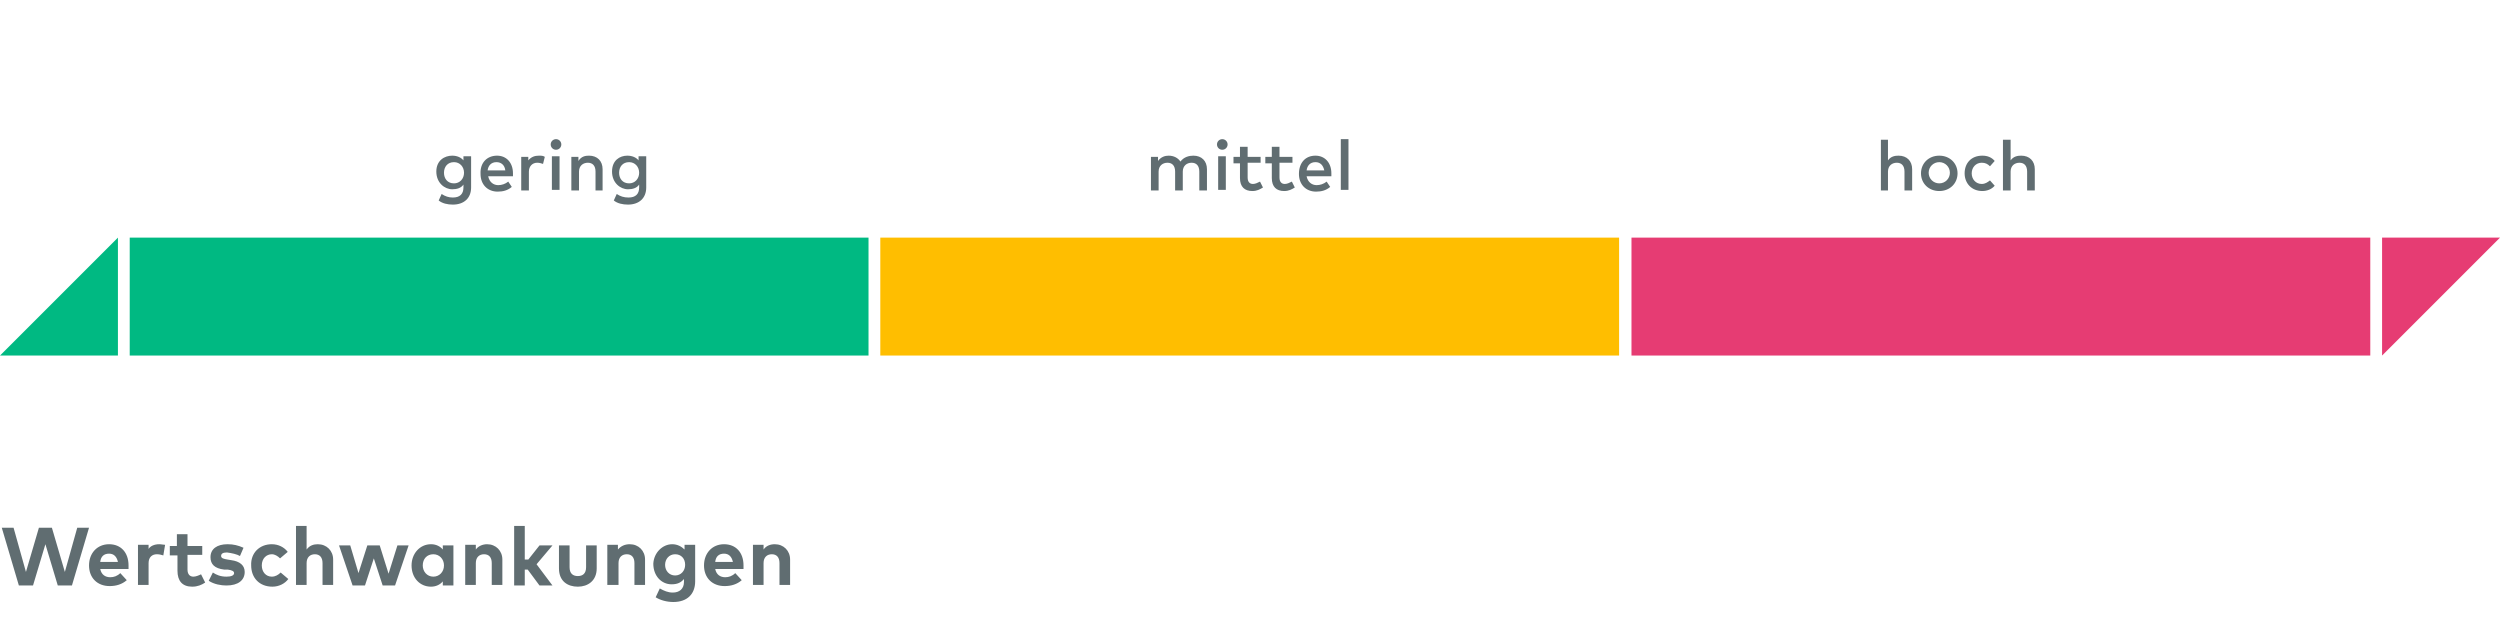
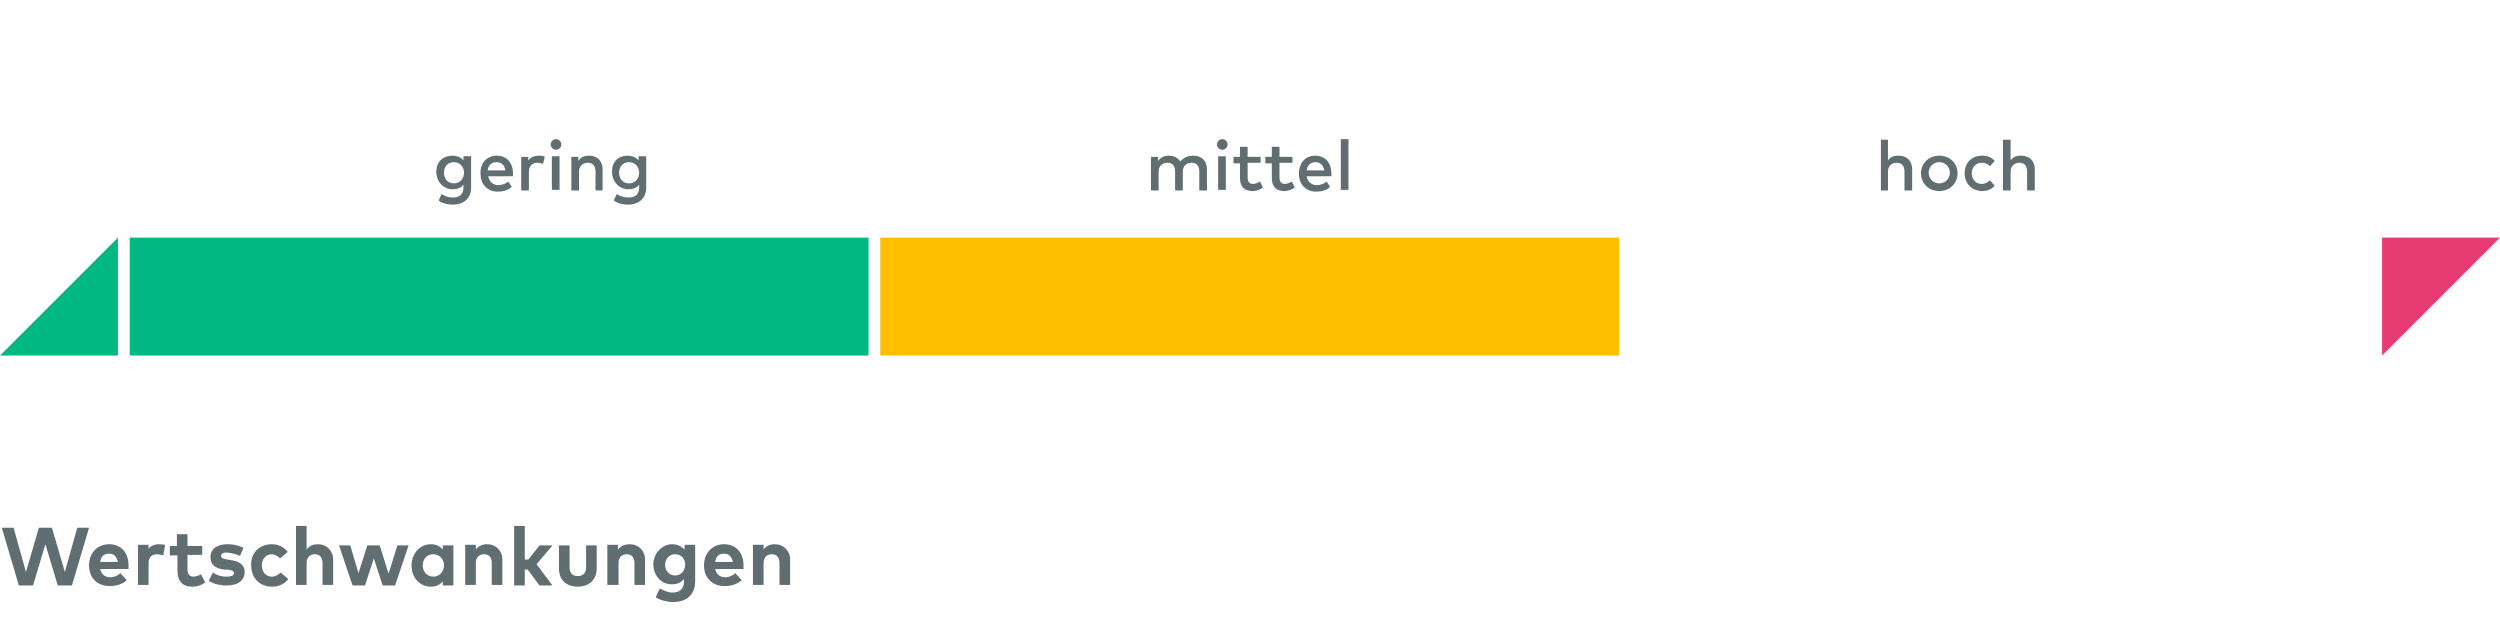
<svg xmlns="http://www.w3.org/2000/svg" version="1.1" id="Layer_1" x="0px" y="0px" viewBox="0 0 424 105" style="enable-background:new 0 0 424 105;" xml:space="preserve">
  <style type="text/css">
	.st0{fill:#606D71;}
	.st1{fill:#00B982;}
	.st2{fill:#FFBE00;}
	.st3{fill:#E63C73;}
</style>
  <path class="st0" d="M76.7,26.4c0.8,0,1.5,0.3,1.9,0.8v-0.7h1.3v5.3c0,1.8-1.2,2.9-3.1,2.9c-0.9,0-1.8-0.2-2.4-0.7l0.5-1.1  c0.6,0.4,1.2,0.6,1.9,0.6c1.2,0,1.8-0.6,1.8-1.7v-0.5c-0.4,0.6-1.1,0.8-1.9,0.8c-1.3,0-2.7-1.1-2.7-3S75.4,26.4,76.7,26.4z M77,27.5  c-1.1,0-1.7,0.8-1.7,1.8c0,1,0.6,1.8,1.7,1.8c1,0,1.7-0.8,1.7-1.8S78,27.5,77,27.5z M84.3,26.4c1.6,0,2.7,1.2,2.7,3  c0,0.2,0,0.3,0,0.5h-4.2c0.2,1,0.9,1.5,1.7,1.5c0.6,0,1.2-0.2,1.7-0.6l0.6,0.9c-0.7,0.6-1.5,0.8-2.4,0.8c-1.7,0-2.9-1.2-2.9-3  C81.4,27.6,82.6,26.4,84.3,26.4z M84.2,27.5c-0.9,0-1.4,0.6-1.5,1.4h3C85.6,28,85,27.5,84.2,27.5z M91.4,26.4c0.4,0,0.7,0,1,0.2  l-0.3,1.2c-0.3-0.1-0.6-0.2-1-0.2c-0.8,0-1.4,0.6-1.4,1.5v3.2h-1.3v-5.7h1.2v0.6C90.1,26.6,90.7,26.4,91.4,26.4z M94.9,26.5v5.7  h-1.3v-5.7H94.9z M94.3,23.6c0.5,0,0.9,0.4,0.9,0.9c0,0.5-0.4,0.9-0.9,0.9s-0.9-0.4-0.9-0.9C93.4,24,93.8,23.6,94.3,23.6z   M99.9,26.4c1.4,0,2.3,0.9,2.3,2.3v3.6H101v-3.2c0-1-0.5-1.5-1.3-1.5c-0.8,0-1.5,0.5-1.5,1.5v3.2h-1.3v-5.7h1.2v0.7  C98.6,26.5,99.3,26.4,99.9,26.4z M106.4,26.4c0.8,0,1.5,0.3,1.9,0.8v-0.7h1.3v5.3c0,1.8-1.2,2.9-3.1,2.9c-0.9,0-1.8-0.2-2.4-0.7  l0.5-1.1c0.6,0.4,1.2,0.6,2,0.6c1.2,0,1.8-0.6,1.8-1.7v-0.5c-0.4,0.6-1.1,0.8-1.9,0.8c-1.3,0-2.7-1.1-2.7-3S105.1,26.4,106.4,26.4z   M106.7,27.5c-1.1,0-1.7,0.8-1.7,1.8c0,1,0.6,1.8,1.7,1.8c1,0,1.7-0.8,1.7-1.8S107.7,27.5,106.7,27.5z" />
  <path class="st0" d="M202.4,26.4c1.4,0,2.3,0.9,2.3,2.3v3.6h-1.3v-3.2c0-1-0.5-1.5-1.3-1.5c-0.8,0-1.5,0.5-1.5,1.5v3.2h-1.3v-3.2  c0-1-0.5-1.5-1.3-1.5c-0.8,0-1.5,0.5-1.5,1.5v3.2h-1.3v-5.7h1.2v0.7c0.5-0.7,1.2-0.9,1.8-0.9c0.9,0,1.6,0.4,2,1  C200.8,26.6,201.7,26.4,202.4,26.4z M207.9,26.5v5.7h-1.3v-5.7H207.9z M207.3,23.6c0.5,0,0.9,0.4,0.9,0.9c0,0.5-0.4,0.9-0.9,0.9  s-0.9-0.4-0.9-0.9C206.4,24,206.8,23.6,207.3,23.6z M213.8,26.5v1.1h-2.2v2.5c0,0.8,0.4,1.1,0.9,1.1c0.4,0,0.8-0.2,1.2-0.4l0.5,1  c-0.5,0.3-1,0.6-1.8,0.6c-1.3,0-2.1-0.7-2.1-2.2v-2.5h-1.1v-1.1h1.1v-1.7h1.3v1.7H213.8z M219.2,26.5v1.1H217v2.5  c0,0.8,0.4,1.1,0.9,1.1c0.4,0,0.8-0.2,1.2-0.4l0.5,1c-0.5,0.3-1,0.6-1.8,0.6c-1.3,0-2.1-0.7-2.1-2.2v-2.5h-1.1v-1.1h1.1v-1.7h1.3  v1.7H219.2z M223.1,26.4c1.6,0,2.7,1.2,2.7,3c0,0.2,0,0.3,0,0.5h-4.2c0.2,1,0.9,1.5,1.7,1.5c0.6,0,1.2-0.2,1.7-0.6l0.6,0.9  c-0.7,0.6-1.5,0.8-2.4,0.8c-1.7,0-2.9-1.2-2.9-3C220.3,27.6,221.4,26.4,223.1,26.4z M223.1,27.5c-0.9,0-1.4,0.6-1.5,1.4h3  C224.4,28,223.9,27.5,223.1,27.5z M228.7,23.6v8.6h-1.3v-8.6H228.7z" />
  <path class="st0" d="M320.2,23.6v3.6c0.5-0.7,1.2-0.8,1.8-0.8c1.4,0,2.3,0.9,2.3,2.3v3.6h-1.3v-3.2c0-1-0.5-1.5-1.3-1.5  c-0.8,0-1.5,0.5-1.5,1.5v3.2H319v-8.6H320.2z M328.9,26.4c1.8,0,3.1,1.3,3.1,3s-1.3,3-3.1,3c-1.8,0-3.1-1.3-3.1-3  S327.1,26.4,328.9,26.4z M328.9,27.5c-1,0-1.8,0.8-1.8,1.8s0.8,1.8,1.8,1.8c1,0,1.8-0.8,1.8-1.8S329.9,27.5,328.9,27.5z M336.2,26.4  c0.9,0,1.6,0.3,2.1,0.9l-0.8,0.9c-0.4-0.4-0.8-0.6-1.4-0.6c-1,0-1.7,0.8-1.7,1.8s0.7,1.8,1.7,1.8c0.6,0,1-0.3,1.4-0.6l0.8,0.9  c-0.5,0.6-1.3,0.9-2.1,0.9c-1.8,0-3-1.3-3-3S334.3,26.4,336.2,26.4z M341,23.6v3.6c0.5-0.7,1.2-0.8,1.8-0.8c1.4,0,2.3,0.9,2.3,2.3  v3.6h-1.3v-3.2c0-1-0.5-1.5-1.3-1.5c-0.8,0-1.5,0.5-1.5,1.5v3.2h-1.3v-8.6H341z" />
  <path class="st1" d="M0,60.3h20v-20L0,60.3z" />
  <rect x="22" y="40.3" class="st1" width="125.3" height="20" />
  <rect x="149.3" y="40.3" class="st2" width="125.3" height="20" />
-   <rect x="276.7" y="40.3" class="st3" width="125.3" height="20" />
  <path class="st3" d="M424,40.3h-20v20L424,40.3z" />
  <path class="st0" d="M15.1,89.5l-2.9,9.8H9.8l-2.1-7l-2.1,7H3.2l-2.9-9.8h2L4.4,97l2.2-7.5h2.2L11,97l2.1-7.5H15.1z M18.5,92.3  c2,0,3.3,1.4,3.3,3.6c0,0.2,0,0.5,0,0.6H17c0.2,1,0.9,1.4,1.7,1.4c0.6,0,1.2-0.2,1.7-0.7l1.1,1.2c-0.8,0.7-1.8,1-2.9,1  c-2.1,0-3.5-1.4-3.5-3.5S16.5,92.3,18.5,92.3z M18.5,93.9c-0.9,0-1.4,0.5-1.5,1.4h3C19.8,94.4,19.3,93.9,18.5,93.9z M27,92.3  c0.4,0,0.7,0.1,1,0.1l-0.3,1.8c-0.3-0.1-0.7-0.2-1.1-0.2c-0.8,0-1.4,0.5-1.4,1.5v3.7h-1.8v-6.8h1.8v0.7C25.5,92.6,26.2,92.3,27,92.3  z M34.3,92.5v1.6h-2.5v2.5c0,0.8,0.4,1.2,1,1.2c0.4,0,0.9-0.2,1.3-0.4l0.7,1.4c-0.6,0.4-1.3,0.7-2.2,0.7c-1.7,0-2.5-1-2.5-2.7v-2.6  h-1.3v-1.6H30v-2h1.8v2H34.3z M41.3,92.9l-0.6,1.4c-0.5-0.3-1.4-0.5-2.2-0.6c-0.7,0-1,0.2-1,0.6c0,0.4,0.5,0.5,1.1,0.6l0.6,0.1  c1.5,0.2,2.3,0.9,2.3,2c0,1.4-1.1,2.3-3.1,2.3c-0.9,0-2.1-0.2-3-0.8l0.7-1.4c0.6,0.4,1.3,0.7,2.3,0.7c0.8,0,1.3-0.2,1.3-0.6  c0-0.3-0.3-0.5-1.1-0.6L38,96.6c-1.6-0.2-2.3-0.9-2.3-2.1c0-1.4,1.1-2.2,2.9-2.2C39.6,92.3,40.4,92.5,41.3,92.9z M46.1,92.3  c1.1,0,2.1,0.5,2.7,1.3l-1.3,1.1c-0.4-0.4-0.9-0.7-1.4-0.7c-0.9,0-1.7,0.7-1.7,1.9c0,1.1,0.7,1.9,1.7,1.9c0.6,0,1.1-0.3,1.5-0.7  l1.3,1.1c-0.6,0.8-1.6,1.3-2.7,1.3c-2.2,0-3.6-1.5-3.6-3.6C42.5,93.8,44,92.3,46.1,92.3z M52,89.2v4c0.5-0.7,1.2-0.9,1.9-0.9  c1.5,0,2.6,1.1,2.6,2.6v4.3h-1.8v-3.7c0-1-0.5-1.5-1.3-1.5c-0.8,0-1.4,0.5-1.4,1.5v3.7h-1.8V89.2H52z M64.4,92.5l1.5,4.8l1.5-4.8  h1.9L67,99.3h-2.1l-1.5-4.6l-1.5,4.6h-2.1l-2.3-6.8h1.9l1.4,4.7l1.5-4.7H64.4z M76.9,92.5v6.8h-1.8v-0.7c-0.4,0.5-1.1,0.9-2,0.9  c-1.9,0-3.3-1.5-3.3-3.6c0-2,1.4-3.6,3.3-3.6c0.9,0,1.6,0.4,2,0.9v-0.7H76.9z M73.5,94c-1.1,0-1.8,0.8-1.8,1.9c0,1,0.7,1.9,1.8,1.9  c1,0,1.8-0.8,1.8-1.9S74.5,94,73.5,94z M82.6,92.3c1.5,0,2.6,1.1,2.6,2.6v4.3h-1.8v-3.7c0-1-0.5-1.5-1.3-1.5c-0.8,0-1.4,0.5-1.4,1.5  v3.7h-1.8v-6.8h1.8v0.8C81.1,92.6,81.9,92.3,82.6,92.3z M89,89.2v5.7h0.6l1.9-2.4h2.2l-2.7,3.2l2.7,3.6h-2.2l-2-2.7H89v2.7h-1.8  V89.2H89z M101.2,92.5v3.9c0,2.1-1.5,3.1-3.2,3.1c-1.7,0-3.2-0.9-3.2-3.1v-3.9h1.8v3.7c0,1.1,0.6,1.5,1.4,1.5c0.8,0,1.4-0.4,1.4-1.5  v-3.7H101.2z M106.8,92.3c1.5,0,2.6,1.1,2.6,2.6v4.3h-1.8v-3.7c0-1-0.5-1.5-1.3-1.5c-0.8,0-1.4,0.5-1.4,1.5v3.7H103v-6.8h1.8v0.8  C105.3,92.6,106,92.3,106.8,92.3z M114,92.3c0.9,0,1.6,0.4,2.1,0.9v-0.8h1.8v6.2c0,2.2-1.4,3.5-3.7,3.5c-1.1,0-2.2-0.3-3-0.8  l0.7-1.5c0.7,0.4,1.4,0.7,2.2,0.7c1.1,0,1.9-0.6,1.9-1.8v-0.5c-0.5,0.6-1.1,0.9-2.1,0.9c-1.7,0-3.1-1.4-3.1-3.5  C110.9,93.7,112.4,92.3,114,92.3z M114.5,94c-1,0-1.7,0.8-1.7,1.8c0,1,0.7,1.8,1.7,1.8c1,0,1.7-0.8,1.7-1.8  C116.2,94.7,115.5,94,114.5,94z M122.8,92.3c2,0,3.3,1.4,3.3,3.6c0,0.2,0,0.5,0,0.6h-4.8c0.2,1,0.9,1.4,1.7,1.4  c0.6,0,1.2-0.2,1.7-0.7l1.1,1.2c-0.8,0.7-1.8,1-2.9,1c-2.1,0-3.5-1.4-3.5-3.5S120.8,92.3,122.8,92.3z M122.8,93.9  c-0.9,0-1.4,0.5-1.5,1.4h3C124.1,94.4,123.6,93.9,122.8,93.9z M131.4,92.3c1.5,0,2.6,1.1,2.6,2.6v4.3h-1.8v-3.7c0-1-0.5-1.5-1.3-1.5  c-0.8,0-1.4,0.5-1.4,1.5v3.7h-1.8v-6.8h1.8v0.8C129.9,92.6,130.6,92.3,131.4,92.3z" />
</svg>